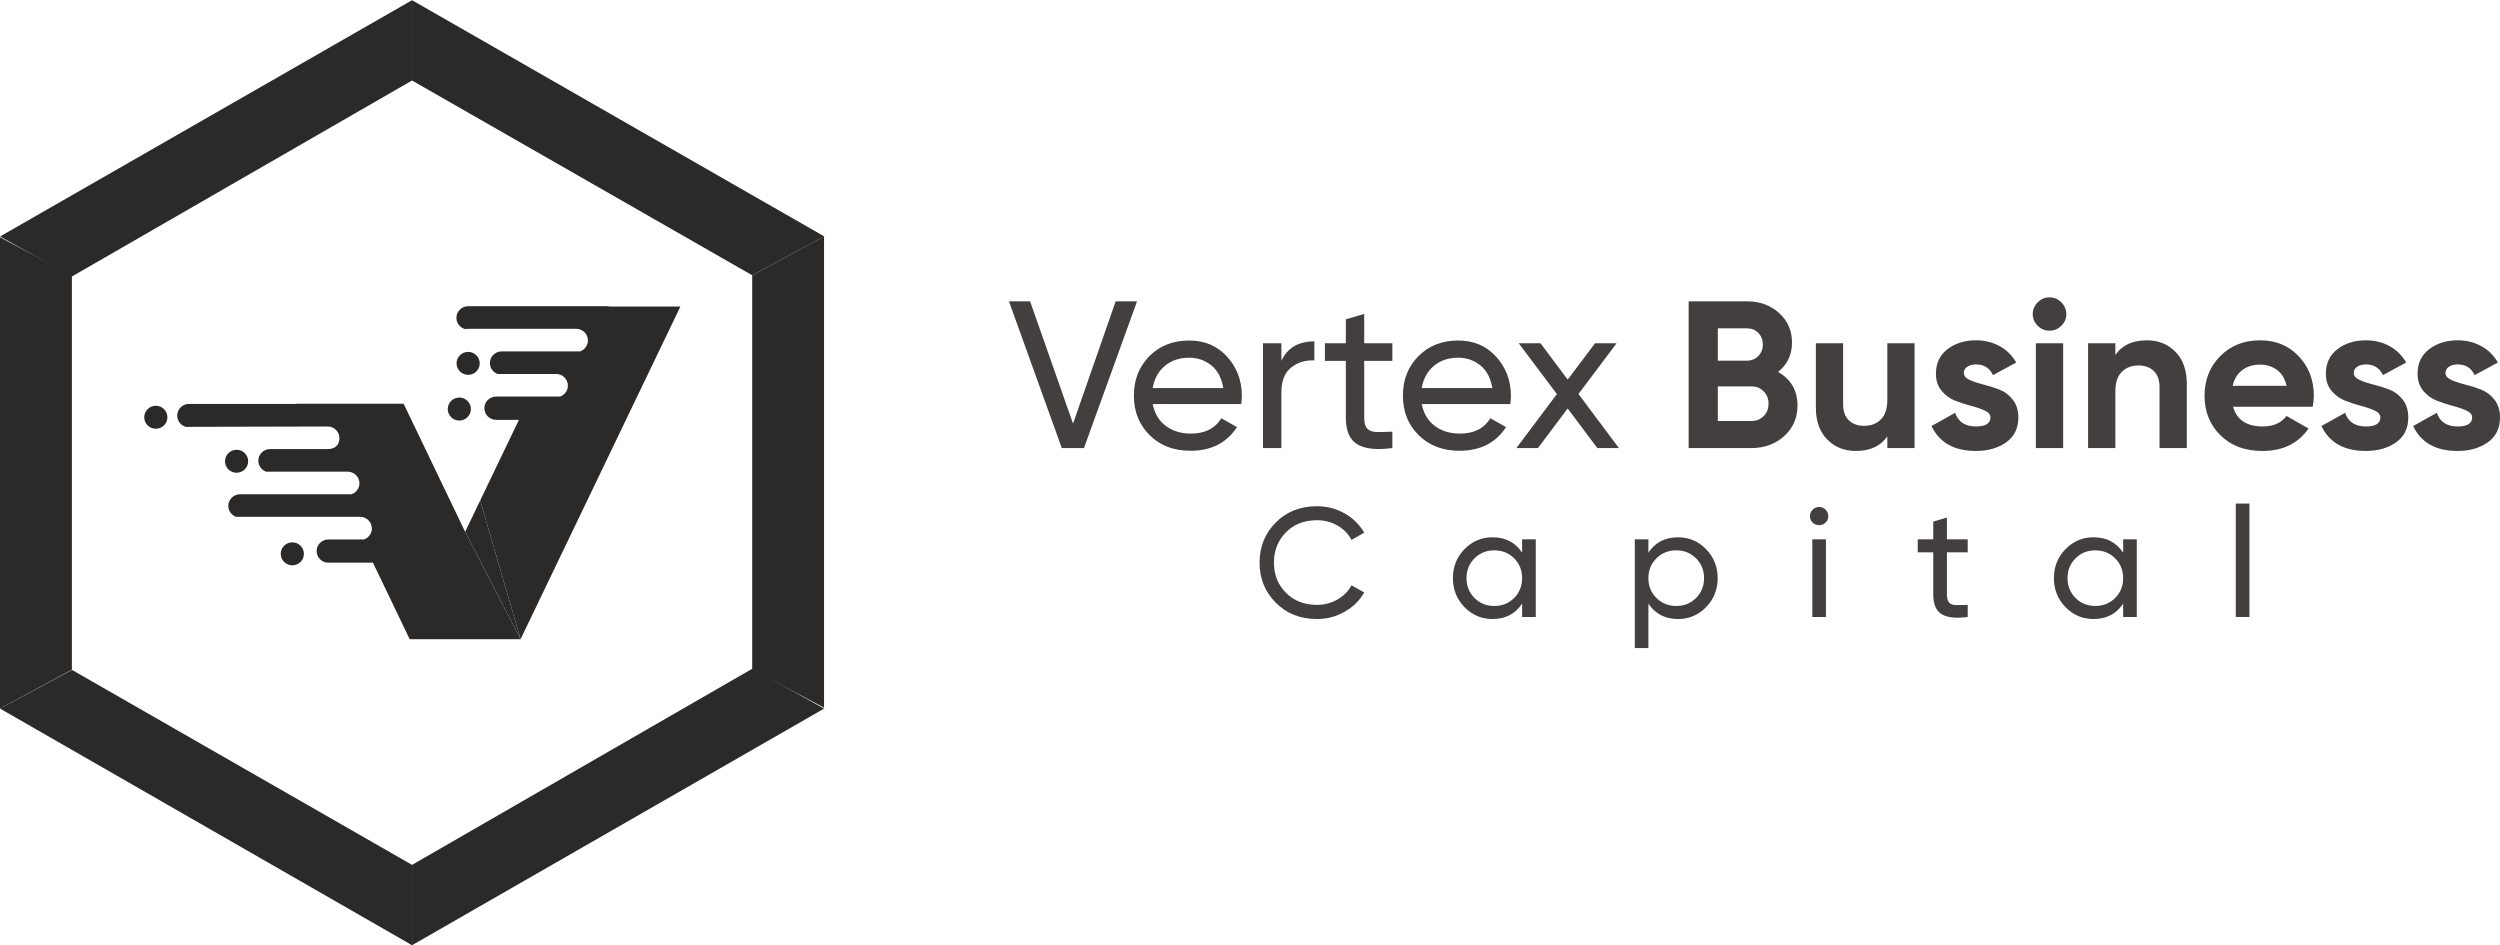
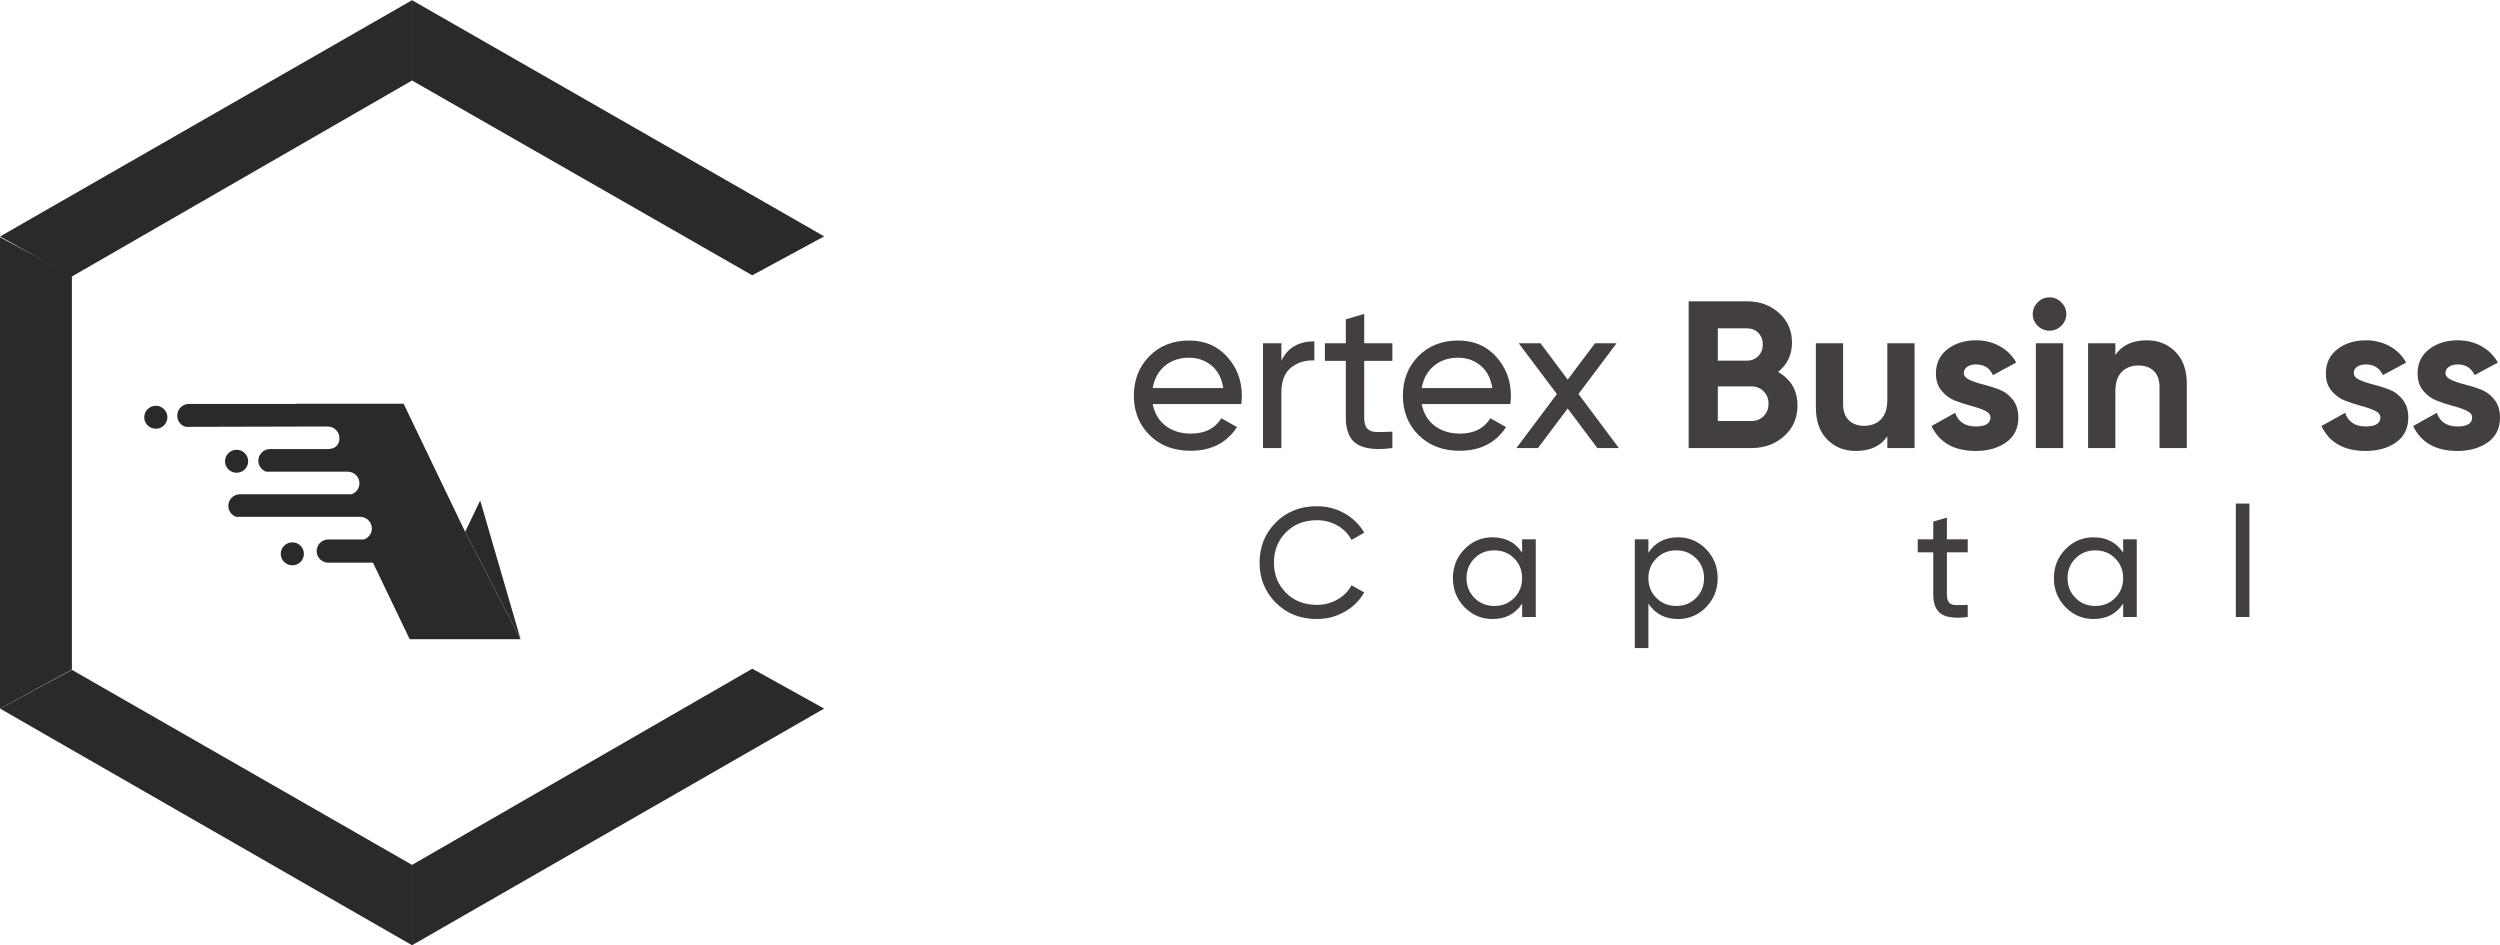
<svg xmlns="http://www.w3.org/2000/svg" xml:space="preserve" width="2052px" height="776px" style="shape-rendering:geometricPrecision; text-rendering:geometricPrecision; image-rendering:optimizeQuality; fill-rule:evenodd; clip-rule:evenodd" viewBox="0 0 637.86 241.12">
  <defs>
    <style type="text/css">  .fil0 {fill:#2B2A29} .fil1 {fill:#2B2A29;fill-rule:nonzero} .fil2 {fill:#423F3E;fill-rule:nonzero}  </style>
  </defs>
  <g id="Layer_x0020_1">
    <g id="_2028291481040">
      <g>
        <path class="fil0" d="M94.88 134.79c0,1.28 -0.83,2.38 -1.99,2.8l-9.11 0c-1.64,0 -2.99,1.33 -2.99,2.96 0,1.64 1.35,2.97 2.99,2.97l11.38 0 9.37 19.52 28.29 0 -14.14 -27.4 -15.7 -32.68 -27.31 0 0.02 0.05 -27.48 0c-1.65,0 -2.99,1.33 -2.99,2.97 0,1.38 0.97,2.64 2.27,2.88 3.12,0 30.52,-0.07 36.12,-0.09 1.65,-0.01 2.99,1.34 2.99,2.97 0,1.89 -1.26,2.79 -2.99,2.79l-14.71 0c-1.64,0 -2.99,1.34 -2.99,2.97 0,1.28 0.83,2.38 1.98,2.8l20.82 0c1.65,0 3,1.33 3,2.97 0,1.28 -0.83,2.38 -1.99,2.79l-28.48 0c-1.64,0 -2.99,1.34 -2.99,2.97 0,1.28 0.83,2.38 1.98,2.79l31.66 0c1.64,0 2.99,1.34 2.99,2.97zm-55.12 -31.31c1.63,0 2.95,1.31 2.95,2.93 0,1.62 -1.32,2.93 -2.95,2.93 -1.63,0 -2.96,-1.31 -2.96,-2.93 0,-1.62 1.33,-2.93 2.96,-2.93l0 0zm20.6 11.23c1.64,0 2.96,1.31 2.96,2.93 0,1.61 -1.32,2.93 -2.96,2.93 -1.63,0 -2.95,-1.32 -2.95,-2.93 0,-1.62 1.32,-2.93 2.95,-2.93l0 0zm14.23 23.62c1.63,0 2.95,1.31 2.95,2.93 0,1.62 -1.32,2.93 -2.95,2.93 -1.63,0 -2.96,-1.31 -2.96,-2.93 0,-1.62 1.33,-2.93 2.96,-2.93l0 0z" />
-         <path class="fil0" d="M132.82 163.04l40.78 -84.88 -18.07 0c-0.22,-0.05 -0.45,-0.08 -0.69,-0.08l-35.4 0c-1.64,0 -2.99,1.34 -2.99,2.97l0 0c0,1.39 0.97,2.56 2.28,2.88 0.23,-0.06 0.47,-0.09 0.71,-0.09l27.57 0c1.64,0 2.99,1.34 2.99,2.97l0 0c0,1.29 -0.83,2.38 -1.99,2.8l-20.02 0c-1.65,0 -3,1.33 -3,2.97l0 0c0,1.28 0.83,2.38 1.99,2.79l14.92 0c1.65,0 2.99,1.34 2.99,2.97l0 0c0,1.28 -0.83,2.38 -1.98,2.79l-16.33 0c-1.65,0 -3,1.34 -3,2.97l0 0c0,1.63 1.35,2.97 3,2.97l5.82 0 -13.72 28.57 3.84 -8 10.3 35.4zm-49.06 -54.27c1.04,0.06 1.95,0.64 2.44,1.49 -0.49,-0.85 -1.4,-1.44 -2.44,-1.49l0 0zm35.69 -19.04c1.63,0 2.95,1.31 2.95,2.93 0,1.62 -1.32,2.93 -2.95,2.93 -1.63,0 -2.96,-1.31 -2.96,-2.93 0,-1.62 1.33,-2.93 2.96,-2.93l0 0zm-2.26 11.65c1.63,0 2.96,1.32 2.96,2.94 0,1.61 -1.33,2.93 -2.96,2.93 -1.63,0 -2.95,-1.32 -2.95,-2.93 0,-1.62 1.32,-2.94 2.95,-2.94l0 0z" />
        <polygon class="fil0" points="122.52,127.64 118.68,135.64 132.82,163.04 " />
        <polygon class="fil1" points="210.28,60.26 105.13,0 105.13,20.49 191.93,70.19 " />
        <polygon class="fil0" points="18.36,70.49 0.01,60.29 105.13,0 105.13,20.49 " />
        <polygon class="fil1" points="18.34,70.19 18.34,170.81 0,180.74 0,60.49 " />
        <polygon class="fil1" points="18.36,170.87 105.13,220.62 105.13,241.12 0.01,180.74 " />
        <polygon class="fil0" points="105.13,220.62 191.94,170.57 210.27,180.74 105.13,241.12 " />
-         <polygon class="fil1" points="191.92,170.81 191.92,70.19 210.25,60.26 210.25,180.5 " />
      </g>
      <g>
-         <polygon class="fil2" points="270.91,114.27 257.43,76.83 262.82,76.83 273.78,108.04 284.66,76.83 290.11,76.83 276.57,114.27 " />
        <path class="fil2" d="M303.43 91.22c-2.52,0 -4.6,0.7 -6.26,2.11 -1.65,1.41 -2.68,3.29 -3.07,5.64l18.01 0c-0.4,-2.53 -1.4,-4.45 -3.02,-5.77 -1.62,-1.32 -3.51,-1.98 -5.66,-1.98zm-9.33 11.82c0.47,2.38 1.57,4.24 3.31,5.56 1.75,1.32 3.9,1.98 6.45,1.98 3.56,0 6.15,-1.31 7.76,-3.91l3.99 2.25c-2.62,4.03 -6.58,6.04 -11.86,6.04 -4.28,0 -7.76,-1.33 -10.43,-3.98 -2.68,-2.66 -4.02,-6.02 -4.02,-10.08 0,-4.03 1.31,-7.38 3.94,-10.06 2.62,-2.67 6.02,-4.01 10.19,-4.01 3.95,0 7.18,1.38 9.68,4.15 2.49,2.76 3.74,6.08 3.74,9.97 0,0.68 -0.05,1.37 -0.16,2.09l-22.59 0z" />
        <path class="fil2" d="M326.94 92.02c1.54,-3.32 4.35,-4.97 8.41,-4.97l0 4.86c-2.3,-0.1 -4.28,0.5 -5.93,1.82 -1.66,1.32 -2.48,3.44 -2.48,6.36l0 14.18 -4.69 0 0 -26.74 4.69 0 0 4.49z" />
        <path class="fil2" d="M355.25 92.02l-7.18 0 0 14.49c0,1.32 0.27,2.26 0.79,2.81 0.52,0.55 1.32,0.84 2.4,0.85 1.07,0.02 2.4,0 3.99,-0.08l0 4.18c-4.1,0.53 -7.1,0.2 -9.01,-0.99 -1.9,-1.2 -2.86,-3.45 -2.86,-6.77l0 -14.49 -5.34 0 0 -4.49 5.34 0 0 -6.1 4.69 -1.39 0 7.49 7.18 0 0 4.49z" />
        <path class="fil2" d="M372.07 91.22c-2.52,0 -4.6,0.7 -6.25,2.11 -1.66,1.41 -2.68,3.29 -3.08,5.64l18.01 0c-0.39,-2.53 -1.4,-4.45 -3.02,-5.77 -1.61,-1.32 -3.5,-1.98 -5.66,-1.98zm-9.33 11.82c0.47,2.38 1.57,4.24 3.32,5.56 1.74,1.32 3.89,1.98 6.44,1.98 3.56,0 6.15,-1.31 7.77,-3.91l3.99 2.25c-2.63,4.03 -6.58,6.04 -11.87,6.04 -4.27,0 -7.75,-1.33 -10.43,-3.98 -2.68,-2.66 -4.02,-6.02 -4.02,-10.08 0,-4.03 1.31,-7.38 3.94,-10.06 2.62,-2.67 6.02,-4.01 10.19,-4.01 3.95,0 7.18,1.38 9.68,4.15 2.5,2.76 3.75,6.08 3.75,9.97 0,0.68 -0.06,1.37 -0.16,2.09l-22.6 0z" />
        <polygon class="fil2" points="413.05,114.27 407.55,114.27 399.98,104.17 392.4,114.27 386.9,114.27 397.23,100.5 387.49,87.53 393.05,87.53 399.99,96.81 406.96,87.53 412.46,87.53 402.74,100.48 " />
        <path class="fil2" d="M446.86 107.37c1.26,0 2.3,-0.42 3.13,-1.26 0.83,-0.84 1.24,-1.9 1.24,-3.18 0,-1.25 -0.41,-2.29 -1.24,-3.13 -0.83,-0.84 -1.87,-1.26 -3.13,-1.26l-8.57 0 0 8.83 8.57 0zm-1.13 -23.64l-7.44 0 0 8.24 7.44 0c1.15,0 2.11,-0.4 2.89,-1.18 0.77,-0.78 1.16,-1.77 1.16,-2.94 0,-1.18 -0.38,-2.16 -1.14,-2.94 -0.75,-0.79 -1.72,-1.18 -2.91,-1.18zm7.93 11.12c3.31,1.89 4.96,4.75 4.96,8.56 0,3.17 -1.13,5.77 -3.4,7.81 -2.26,2.03 -5.05,3.05 -8.36,3.05l-16.01 0 0 -37.44 14.88 0c3.24,0 5.96,0.99 8.17,2.97 2.21,1.98 3.32,4.5 3.32,7.57 0,3.1 -1.19,5.59 -3.56,7.48z" />
        <path class="fil2" d="M481.54 87.53l6.95 0 0 26.74 -6.95 0 0 -3c-1.7,2.5 -4.37,3.74 -8.04,3.74 -2.95,0 -5.38,-0.98 -7.31,-2.94 -1.92,-1.96 -2.88,-4.67 -2.88,-8.13l0 -16.41 6.95 0 0 15.56c0,1.78 0.49,3.15 1.46,4.09 0.97,0.94 2.27,1.42 3.88,1.42 1.8,0 3.24,-0.56 4.32,-1.66 1.08,-1.11 1.62,-2.76 1.62,-4.98l0 -14.43z" />
        <path class="fil2" d="M501.06 95.12c0,0.71 0.47,1.29 1.43,1.74 0.95,0.44 2.11,0.84 3.47,1.18 1.37,0.33 2.73,0.76 4.1,1.28 1.37,0.52 2.53,1.38 3.48,2.59 0.95,1.21 1.43,2.73 1.43,4.55 0,2.74 -1.03,4.86 -3.1,6.34 -2.07,1.47 -4.65,2.21 -7.74,2.21 -5.54,0 -9.31,-2.12 -11.32,-6.36l6.03 -3.37c0.8,2.32 2.56,3.48 5.29,3.48 2.48,0 3.72,-0.77 3.72,-2.3 0,-0.72 -0.48,-1.29 -1.43,-1.74 -0.95,-0.45 -2.11,-0.85 -3.48,-1.2 -1.36,-0.36 -2.73,-0.81 -4.1,-1.34 -1.36,-0.53 -2.52,-1.38 -3.47,-2.54 -0.96,-1.16 -1.43,-2.61 -1.43,-4.36 0,-2.64 0.98,-4.71 2.94,-6.23 1.96,-1.51 4.39,-2.27 7.3,-2.27 2.2,0 4.19,0.49 5.99,1.47 1.8,0.98 3.22,2.38 4.26,4.2l-5.93 3.21c-0.86,-1.82 -2.3,-2.73 -4.32,-2.73 -0.9,0 -1.64,0.19 -2.23,0.59 -0.6,0.39 -0.89,0.92 -0.89,1.6z" />
        <path class="fil2" d="M519.44 114.27l0 -26.74 6.96 0 0 26.74 -6.96 0zm3.46 -29.95c-1.15,0 -2.15,-0.42 -3,-1.26 -0.84,-0.83 -1.26,-1.82 -1.26,-2.97 0,-1.14 0.42,-2.13 1.26,-2.99 0.85,-0.86 1.85,-1.28 3,-1.28 1.18,0 2.2,0.42 3.04,1.28 0.85,0.86 1.27,1.85 1.27,2.99 0,1.15 -0.42,2.14 -1.27,2.97 -0.84,0.84 -1.86,1.26 -3.04,1.26z" />
        <path class="fil2" d="M547.75 86.78c2.95,0 5.39,0.98 7.31,2.94 1.92,1.96 2.89,4.67 2.89,8.13l0 16.42 -6.96 0 0 -15.57c0,-1.78 -0.49,-3.14 -1.46,-4.09 -0.97,-0.94 -2.26,-1.41 -3.88,-1.41 -1.8,0 -3.23,0.55 -4.31,1.65 -1.08,1.11 -1.62,2.77 -1.62,4.98l0 14.44 -6.96 0 0 -26.74 6.96 0 0 2.99c1.69,-2.49 4.37,-3.74 8.03,-3.74z" />
-         <path class="fil2" d="M569.65 98.38l13.75 0c-0.4,-1.82 -1.22,-3.17 -2.46,-4.06 -1.24,-0.89 -2.65,-1.34 -4.23,-1.34 -1.87,0 -3.41,0.48 -4.64,1.42 -1.22,0.94 -2.03,2.27 -2.42,3.98zm0.11 5.35c0.93,3.35 3.46,5.03 7.6,5.03 2.66,0 4.67,-0.89 6.04,-2.68l5.61 3.21c-2.66,3.82 -6.58,5.72 -11.76,5.72 -4.46,0 -8.03,-1.33 -10.73,-4.01 -2.7,-2.67 -4.04,-6.04 -4.04,-10.1 0,-4.03 1.33,-7.39 3.99,-10.08 2.66,-2.7 6.07,-4.04 10.24,-4.04 3.96,0 7.22,1.35 9.79,4.06 2.57,2.71 3.86,6.06 3.86,10.06 0,0.89 -0.1,1.83 -0.28,2.83l-20.32 0z" />
        <path class="fil2" d="M600.55 95.12c0,0.71 0.47,1.29 1.43,1.74 0.95,0.44 2.11,0.84 3.47,1.18 1.37,0.33 2.74,0.76 4.1,1.28 1.37,0.52 2.53,1.38 3.48,2.59 0.95,1.21 1.43,2.73 1.43,4.55 0,2.74 -1.03,4.86 -3.1,6.34 -2.07,1.47 -4.65,2.21 -7.74,2.21 -5.54,0 -9.31,-2.12 -11.32,-6.36l6.04 -3.37c0.79,2.32 2.55,3.48 5.28,3.48 2.48,0 3.72,-0.77 3.72,-2.3 0,-0.72 -0.48,-1.29 -1.43,-1.74 -0.95,-0.45 -2.11,-0.85 -3.48,-1.2 -1.36,-0.36 -2.73,-0.81 -4.09,-1.34 -1.37,-0.53 -2.53,-1.38 -3.48,-2.54 -0.96,-1.16 -1.43,-2.61 -1.43,-4.36 0,-2.64 0.98,-4.71 2.94,-6.23 1.96,-1.51 4.39,-2.27 7.3,-2.27 2.2,0 4.19,0.49 5.99,1.47 1.8,0.98 3.22,2.38 4.26,4.2l-5.93 3.21c-0.86,-1.82 -2.3,-2.73 -4.32,-2.73 -0.89,0 -1.64,0.19 -2.23,0.59 -0.6,0.39 -0.89,0.92 -0.89,1.6z" />
        <path class="fil2" d="M623.95 95.12c0,0.71 0.48,1.29 1.43,1.74 0.95,0.44 2.11,0.84 3.48,1.18 1.36,0.33 2.73,0.76 4.1,1.28 1.36,0.52 2.52,1.38 3.47,2.59 0.96,1.21 1.43,2.73 1.43,4.55 0,2.74 -1.03,4.86 -3.1,6.34 -2.07,1.47 -4.65,2.21 -7.74,2.21 -5.53,0 -9.31,-2.12 -11.32,-6.36l6.04 -3.37c0.79,2.32 2.55,3.48 5.28,3.48 2.48,0 3.73,-0.77 3.73,-2.3 0,-0.72 -0.48,-1.29 -1.43,-1.74 -0.96,-0.45 -2.12,-0.85 -3.48,-1.2 -1.37,-0.36 -2.73,-0.81 -4.1,-1.34 -1.37,-0.53 -2.53,-1.38 -3.48,-2.54 -0.95,-1.16 -1.43,-2.61 -1.43,-4.36 0,-2.64 0.98,-4.71 2.94,-6.23 1.96,-1.51 4.4,-2.27 7.31,-2.27 2.19,0 4.19,0.49 5.98,1.47 1.8,0.98 3.22,2.38 4.26,4.2l-5.93 3.21c-0.86,-1.82 -2.3,-2.73 -4.31,-2.73 -0.9,0 -1.65,0.19 -2.24,0.59 -0.59,0.39 -0.89,0.92 -0.89,1.6z" />
        <path class="fil2" d="M336 157.89c-4.24,0 -7.74,-1.39 -10.5,-4.17 -2.75,-2.77 -4.13,-6.18 -4.13,-10.22 0,-4.05 1.38,-7.46 4.13,-10.23 2.76,-2.78 6.26,-4.16 10.5,-4.16 2.56,0 4.91,0.61 7.05,1.82 2.15,1.22 3.82,2.86 5.02,4.92l-3.24 1.86c-0.8,-1.53 -1.99,-2.76 -3.58,-3.67 -1.58,-0.91 -3.33,-1.36 -5.25,-1.36 -3.23,0 -5.86,1.03 -7.9,3.09 -2.04,2.06 -3.06,4.64 -3.06,7.73 0,3.06 1.02,5.63 3.06,7.69 2.04,2.06 4.67,3.09 7.9,3.09 1.92,0 3.67,-0.46 5.25,-1.37 1.59,-0.91 2.78,-2.12 3.58,-3.62l3.24 1.82c-1.17,2.06 -2.84,3.71 -5,4.93 -2.16,1.23 -4.51,1.85 -7.07,1.85z" />
        <path class="fil2" d="M381.25 154.56c2.02,0 3.72,-0.68 5.08,-2.04 1.35,-1.37 2.03,-3.05 2.03,-5.06 0,-2.01 -0.68,-3.69 -2.03,-5.05 -1.36,-1.36 -3.06,-2.04 -5.08,-2.04 -2,0 -3.68,0.68 -5.04,2.04 -1.36,1.36 -2.04,3.04 -2.04,5.05 0,2.01 0.68,3.69 2.04,5.06 1.36,1.36 3.04,2.04 5.04,2.04zm7.11 -17.01l3.48 0 0 19.82 -3.48 0 0 -3.41c-1.73,2.62 -4.25,3.93 -7.55,3.93 -2.8,0 -5.18,-1.01 -7.16,-3.03 -1.97,-2.03 -2.95,-4.49 -2.95,-7.4 0,-2.9 0.98,-5.37 2.95,-7.39 1.98,-2.02 4.36,-3.03 7.16,-3.03 3.3,0 5.82,1.3 7.55,3.92l0 -3.41z" />
        <path class="fil2" d="M427.7 154.56c2,0 3.68,-0.68 5.04,-2.04 1.36,-1.37 2.04,-3.05 2.04,-5.06 0,-2.01 -0.68,-3.69 -2.04,-5.05 -1.36,-1.36 -3.04,-2.04 -5.04,-2.04 -2.03,0 -3.72,0.68 -5.08,2.04 -1.36,1.36 -2.04,3.04 -2.04,5.05 0,2.01 0.68,3.69 2.04,5.06 1.36,1.36 3.05,2.04 5.08,2.04zm0.44 -17.52c2.8,0 5.18,1.01 7.16,3.03 1.97,2.02 2.95,4.49 2.95,7.39 0,2.91 -0.98,5.37 -2.95,7.4 -1.98,2.02 -4.36,3.03 -7.16,3.03 -3.31,0 -5.82,-1.31 -7.56,-3.93l0 11.34 -3.47 0 0 -27.75 3.47 0 0 3.41c1.74,-2.62 4.25,-3.92 7.56,-3.92z" />
-         <path class="fil2" d="M462.4 157.37l0 -19.82 3.48 0 0 19.82 -3.48 0zm1.76 -23.43c-0.67,0 -1.23,-0.22 -1.68,-0.67 -0.46,-0.45 -0.68,-0.99 -0.68,-1.62 0,-0.64 0.22,-1.19 0.68,-1.65 0.45,-0.46 1.01,-0.69 1.68,-0.69 0.64,0 1.18,0.23 1.64,0.69 0.45,0.46 0.68,1.01 0.68,1.65 0,0.63 -0.23,1.17 -0.68,1.62 -0.46,0.45 -1,0.67 -1.64,0.67z" />
        <path class="fil2" d="M502.05 140.88l-5.31 0 0 10.74c0,0.98 0.19,1.68 0.58,2.09 0.38,0.41 0.98,0.62 1.78,0.63 0.79,0.01 1.78,-0.01 2.95,-0.06l0 3.09c-3.03,0.4 -5.26,0.15 -6.67,-0.73 -1.42,-0.89 -2.12,-2.56 -2.12,-5.02l0 -10.74 -3.96 0 0 -3.33 3.96 0 0 -4.52 3.48 -1.03 0 5.55 5.31 0 0 3.33z" />
        <path class="fil2" d="M534.59 154.56c2.03,0 3.72,-0.68 5.08,-2.04 1.36,-1.37 2.04,-3.05 2.04,-5.06 0,-2.01 -0.68,-3.69 -2.04,-5.05 -1.36,-1.36 -3.05,-2.04 -5.08,-2.04 -2,0 -3.68,0.68 -5.03,2.04 -1.36,1.36 -2.04,3.04 -2.04,5.05 0,2.01 0.68,3.69 2.04,5.06 1.35,1.36 3.03,2.04 5.03,2.04zm7.12 -17.01l3.47 0 0 19.82 -3.47 0 0 -3.41c-1.74,2.62 -4.25,3.93 -7.56,3.93 -2.8,0 -5.18,-1.01 -7.15,-3.03 -1.98,-2.03 -2.96,-4.49 -2.96,-7.4 0,-2.9 0.98,-5.37 2.96,-7.39 1.97,-2.02 4.35,-3.03 7.15,-3.03 3.31,0 5.82,1.3 7.56,3.92l0 -3.41z" />
        <polygon class="fil2" points="570.45,157.37 573.93,157.37 573.93,128.43 570.45,128.43 " />
      </g>
    </g>
  </g>
</svg>